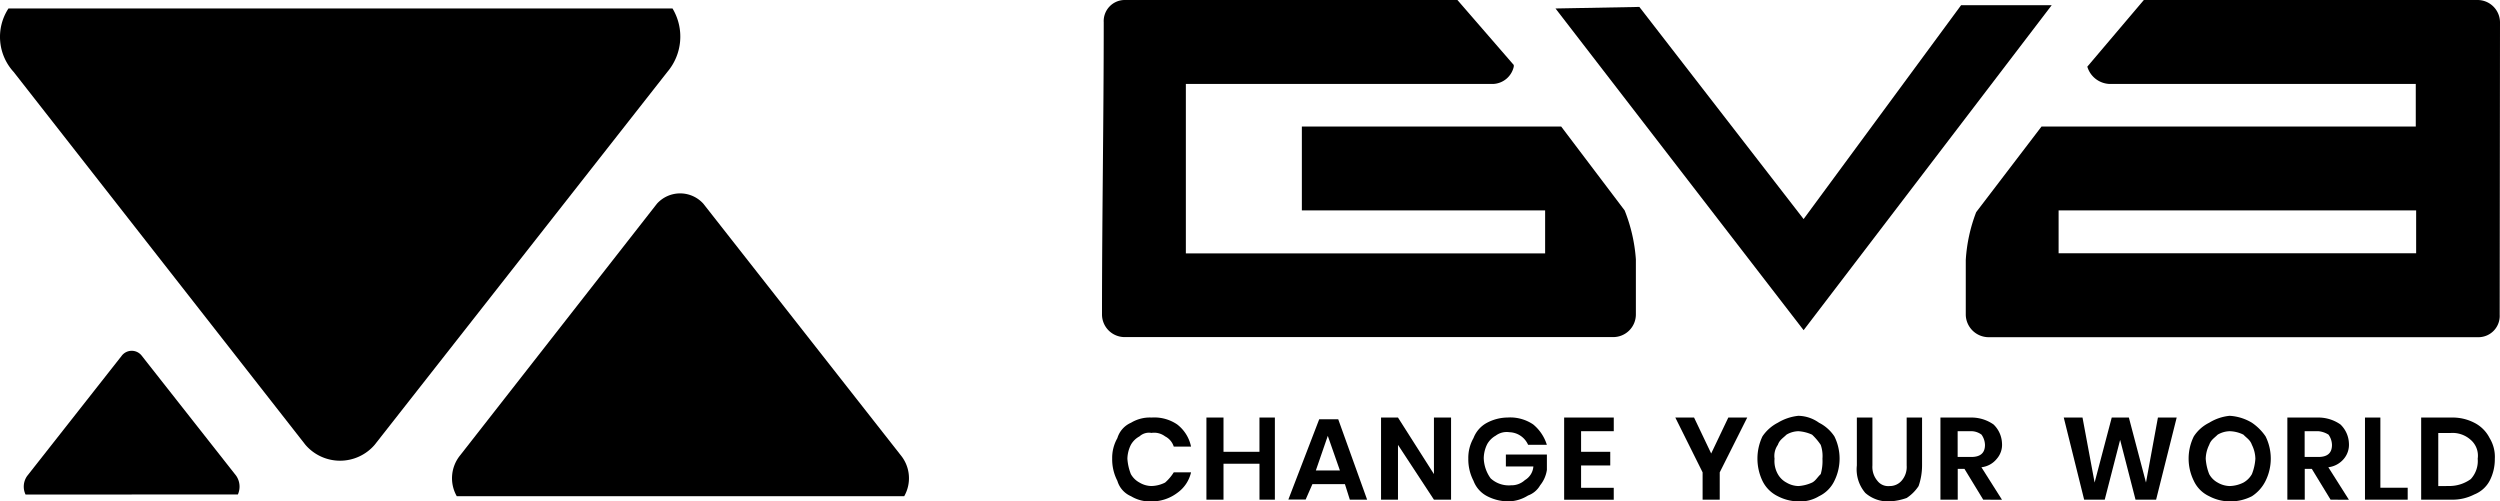
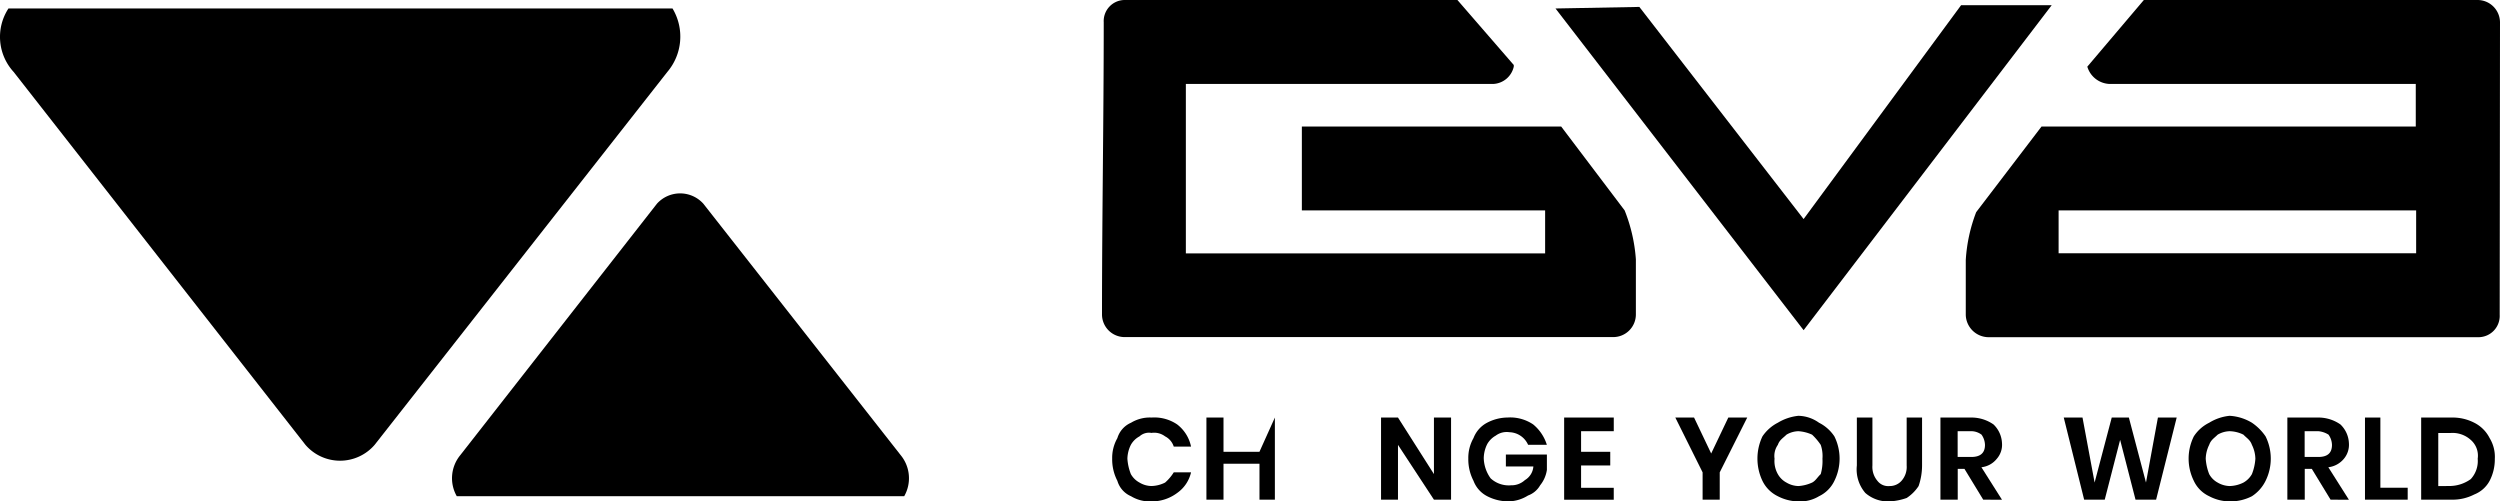
<svg xmlns="http://www.w3.org/2000/svg" width="120" height="24.069" viewBox="0 0 120 24.069">
  <g id="Logo" transform="translate(-889 -33.934)">
    <g id="gva_logo" data-name="gva logo" transform="translate(889 33.934)">
      <g id="_2463801651680" data-name=" 2463801651680" transform="translate(0)">
        <path id="Path_6" data-name="Path 6" d="M64.523,1.071A1.012,1.012,0,0,1,65.511,0H81.5l2.705,3.12V3.2a1.062,1.062,0,0,1-.988.83H68.465v8.133H85.71V10.1H74.033V6.075H86.482L89.527,10.1a7.809,7.809,0,0,1,.539,2.349v2.631a1.087,1.087,0,0,1-1.1,1.1H65.511a1.087,1.087,0,0,1-1.071-1.071C64.44,10.432,64.523,5.751,64.523,1.071Z" transform="translate(-11.544)" fill-rule="evenodd" />
        <path id="Path_7" data-name="Path 7" d="M89.97.458,93.995.383l7.884,10.183L109.439.3h4.349L101.879,15.9Z" transform="translate(-15.306 -0.051)" fill-rule="evenodd" />
        <path id="Path_8" data-name="Path 8" d="M140.043,1.071A1.079,1.079,0,0,0,138.964,0H122.948l-2.714,3.2a1.162,1.162,0,0,0,1.071.83H136V6.075H118.035L114.9,10.183a7.66,7.66,0,0,0-.5,2.3v2.631a1.1,1.1,0,0,0,1.071,1.071h23.569a1.021,1.021,0,0,0,.988-1.071ZM136.018,10.1v2.058H118.856V10.1Z" transform="translate(-20.043 0)" fill-rule="evenodd" />
        <path id="Path_9" data-name="Path 9" d="M32.982.49a2.622,2.622,0,0,1-.249,3.046l-14.05,17.9a2.191,2.191,0,0,1-3.32,0L1.356,3.536A2.49,2.49,0,0,1,1.107.49Z" transform="translate(-0.701 -0.083)" fill-rule="evenodd" />
        <path id="Path_10" data-name="Path 10" d="M48.55,25.721a1.743,1.743,0,0,0-.166-1.967L38.907,11.679a1.5,1.5,0,0,0-2.224,0L27.239,23.754a1.743,1.743,0,0,0-.166,1.967Z" transform="translate(-5.148 -1.903)" fill-rule="evenodd" />
-         <path id="Path_11" data-name="Path 11" d="M12.353,27.186a.921.921,0,0,0-.083-.9L7.748,20.539a.606.606,0,0,0-.979,0L2.245,26.29a.88.88,0,0,0-.083.9Z" transform="translate(-0.935 -3.452)" fill-rule="evenodd" />
        <path id="Path_12" data-name="Path 12" d="M66.922,24.149a1.95,1.95,0,0,1,1.228.332,1.8,1.8,0,0,1,.664,1.062h-.83a.83.83,0,0,0-.415-.49.871.871,0,0,0-.656-.166.672.672,0,0,0-.573.166,1.029,1.029,0,0,0-.415.407,1.56,1.56,0,0,0-.166.664,2.423,2.423,0,0,0,.166.739,1.029,1.029,0,0,0,.415.407,1.137,1.137,0,0,0,.573.166,1.527,1.527,0,0,0,.656-.166,2.174,2.174,0,0,0,.415-.49h.83a1.66,1.66,0,0,1-.664.988,2.033,2.033,0,0,1-1.228.407,1.743,1.743,0,0,1-.988-.249,1.154,1.154,0,0,1-.656-.739,2.232,2.232,0,0,1-.249-1.062,1.917,1.917,0,0,1,.249-.988,1.17,1.17,0,0,1,.656-.739,1.743,1.743,0,0,1,.988-.249Z" transform="translate(-11.644 -4.107)" />
-         <path id="Path_13" data-name="Path 13" d="M73.066,24.15v3.942h-.739V26.366H70.6v1.726H69.78V24.15H70.6v1.643h1.726V24.15Z" transform="translate(-11.872 -4.108)" />
-         <path id="Path_14" data-name="Path 14" d="M77.934,27.362h-1.56l-.324.739h-.83L76.7,24.25h.913L79,28.109h-.83Zm-.241-.656-.581-1.66-.573,1.66Z" transform="translate(-13.378 -4.125)" />
+         <path id="Path_13" data-name="Path 13" d="M73.066,24.15v3.942h-.739V26.366H70.6v1.726H69.78V24.15H70.6v1.643h1.726Z" transform="translate(-11.872 -4.108)" />
        <path id="Path_15" data-name="Path 15" d="M83.241,28.092h-.822l-1.726-2.631v2.631H79.88V24.15h.813l1.726,2.714V24.15h.822Z" transform="translate(-13.59 -4.108)" />
        <path id="Path_16" data-name="Path 16" d="M87.514,24.149a1.967,1.967,0,0,1,1.228.332,2.05,2.05,0,0,1,.656.979h-.9a1.012,1.012,0,0,0-.9-.606.88.88,0,0,0-.656.166,1.062,1.062,0,0,0-.407.407,1.56,1.56,0,0,0-.166.664,1.726,1.726,0,0,0,.332.979,1.286,1.286,0,0,0,.979.332.946.946,0,0,0,.664-.249.83.83,0,0,0,.407-.656h-1.32v-.573H89.4v.739a1.527,1.527,0,0,1-.324.739,1.1,1.1,0,0,1-.581.49,1.834,1.834,0,0,1-.9.282,2.232,2.232,0,0,1-1.062-.249,1.369,1.369,0,0,1-.656-.739,2.232,2.232,0,0,1-.249-1.062,1.917,1.917,0,0,1,.249-.988,1.394,1.394,0,0,1,.656-.739A2.149,2.149,0,0,1,87.514,24.149Z" transform="translate(-15.149 -4.108)" />
        <path id="Path_17" data-name="Path 17" d="M91.283,24.806v.988h1.4v.656h-1.4v1.071h1.568v.573H90.47V24.15h2.382v.656Z" transform="translate(-15.391 -4.108)" />
        <path id="Path_18" data-name="Path 18" d="M100.352,24.15l-1.32,2.631v1.311h-.822V26.781L96.9,24.15h.9l.822,1.726.822-1.726Z" transform="translate(-16.485 -4.108)" />
        <path id="Path_19" data-name="Path 19" d="M104.317,24.05a1.751,1.751,0,0,1,.988.332,1.917,1.917,0,0,1,.739.656,2.407,2.407,0,0,1,0,2.133,1.56,1.56,0,0,1-.739.739,1.743,1.743,0,0,1-.988.249,2.2,2.2,0,0,1-.988-.249,1.593,1.593,0,0,1-.739-.739,2.49,2.49,0,0,1,0-2.133,1.975,1.975,0,0,1,.739-.656,2.365,2.365,0,0,1,.988-.332Zm0,.739a1.17,1.17,0,0,0-.573.166c-.166.166-.332.249-.415.49a.929.929,0,0,0-.158.664,1.27,1.27,0,0,0,.158.739,1.029,1.029,0,0,0,.415.407,1.17,1.17,0,0,0,.573.166,1.867,1.867,0,0,0,.656-.166c.166-.083.249-.249.415-.407a2.274,2.274,0,0,0,.083-.739,1.66,1.66,0,0,0-.083-.664,2.837,2.837,0,0,0-.415-.49,1.867,1.867,0,0,0-.656-.166Z" transform="translate(-17.993 -4.091)" />
        <path id="Path_20" data-name="Path 20" d="M108.845,24.15v2.3a1.029,1.029,0,0,0,.241.739.647.647,0,0,0,.581.249.747.747,0,0,0,.573-.249,1,1,0,0,0,.249-.739v-2.3h.739v2.3a3.038,3.038,0,0,1-.166.988,1.983,1.983,0,0,1-.573.573,2.955,2.955,0,0,1-.83.166,1.66,1.66,0,0,1-1.154-.407,1.734,1.734,0,0,1-.407-1.32v-2.3Z" transform="translate(-18.969 -4.108)" />
        <path id="Path_21" data-name="Path 21" d="M114.988,28.092l-.9-1.477h-.324v1.477h-.83V24.15h1.477a1.842,1.842,0,0,1,1.071.332,1.319,1.319,0,0,1,.407.9,1.012,1.012,0,0,1-.249.747,1.1,1.1,0,0,1-.739.407l.988,1.56Zm-1.228-2.05h.656c.407,0,.656-.166.656-.581a.888.888,0,0,0-.166-.49.83.83,0,0,0-.49-.166h-.656Z" transform="translate(-19.793 -4.108)" />
        <path id="Path_22" data-name="Path 22" d="M124.789,24.15l-.988,3.942h-.988l-.739-2.871-.739,2.871h-.988l-.979-3.942h.9l.581,3.12.822-3.12h.822l.822,3.12.573-3.12Z" transform="translate(-20.308 -4.108)" />
        <path id="Path_23" data-name="Path 23" d="M129.257,24.05a2.324,2.324,0,0,1,1.071.332,2.489,2.489,0,0,1,.656.656,2.407,2.407,0,0,1,0,2.133,1.859,1.859,0,0,1-.656.739,2.266,2.266,0,0,1-1.071.249,2.141,2.141,0,0,1-.979-.249,1.519,1.519,0,0,1-.739-.739,2.407,2.407,0,0,1,0-2.133,1.859,1.859,0,0,1,.739-.656,2.29,2.29,0,0,1,.979-.332Zm0,.739a1.2,1.2,0,0,0-.573.166c-.166.166-.324.249-.407.49a1.56,1.56,0,0,0-.166.664,2.424,2.424,0,0,0,.166.739,1.012,1.012,0,0,0,.407.407,1.2,1.2,0,0,0,.573.166,1.56,1.56,0,0,0,.664-.166,1.062,1.062,0,0,0,.407-.407,2.423,2.423,0,0,0,.166-.739,1.56,1.56,0,0,0-.166-.664c-.083-.241-.249-.324-.407-.49a1.56,1.56,0,0,0-.664-.166Z" transform="translate(-22.236 -4.091)" />
        <path id="Path_24" data-name="Path 24" d="M135.075,28.092l-.9-1.477h-.34v1.477H133V24.15h1.477a1.842,1.842,0,0,1,1.071.332,1.32,1.32,0,0,1,.407.9,1.046,1.046,0,0,1-.241.747,1.145,1.145,0,0,1-.747.407l.988,1.56Zm-1.245-2.05h.656c.415,0,.656-.166.656-.581a.888.888,0,0,0-.166-.49,1.112,1.112,0,0,0-.49-.166h-.656Z" transform="translate(-23.207 -4.108)" />
        <path id="Path_25" data-name="Path 25" d="M137.529,27.519h1.311v.573h-2.05V24.15h.739Z" transform="translate(-23.271 -4.108)" />
        <path id="Path_26" data-name="Path 26" d="M144.275,26.125a2.232,2.232,0,0,1-.249,1.062,1.428,1.428,0,0,1-.739.656,2.266,2.266,0,0,1-1.071.249H140.74V24.15h1.477a2.266,2.266,0,0,1,1.071.249,1.66,1.66,0,0,1,.739.739,1.726,1.726,0,0,1,.249.988Zm-2.141,1.311a1.751,1.751,0,0,0,.988-.332,1.286,1.286,0,0,0,.332-.979,1,1,0,0,0-.332-.9,1.3,1.3,0,0,0-.988-.332h-.573v2.548Z" transform="translate(-24.524 -4.108)" />
      </g>
    </g>
  </g>
</svg>